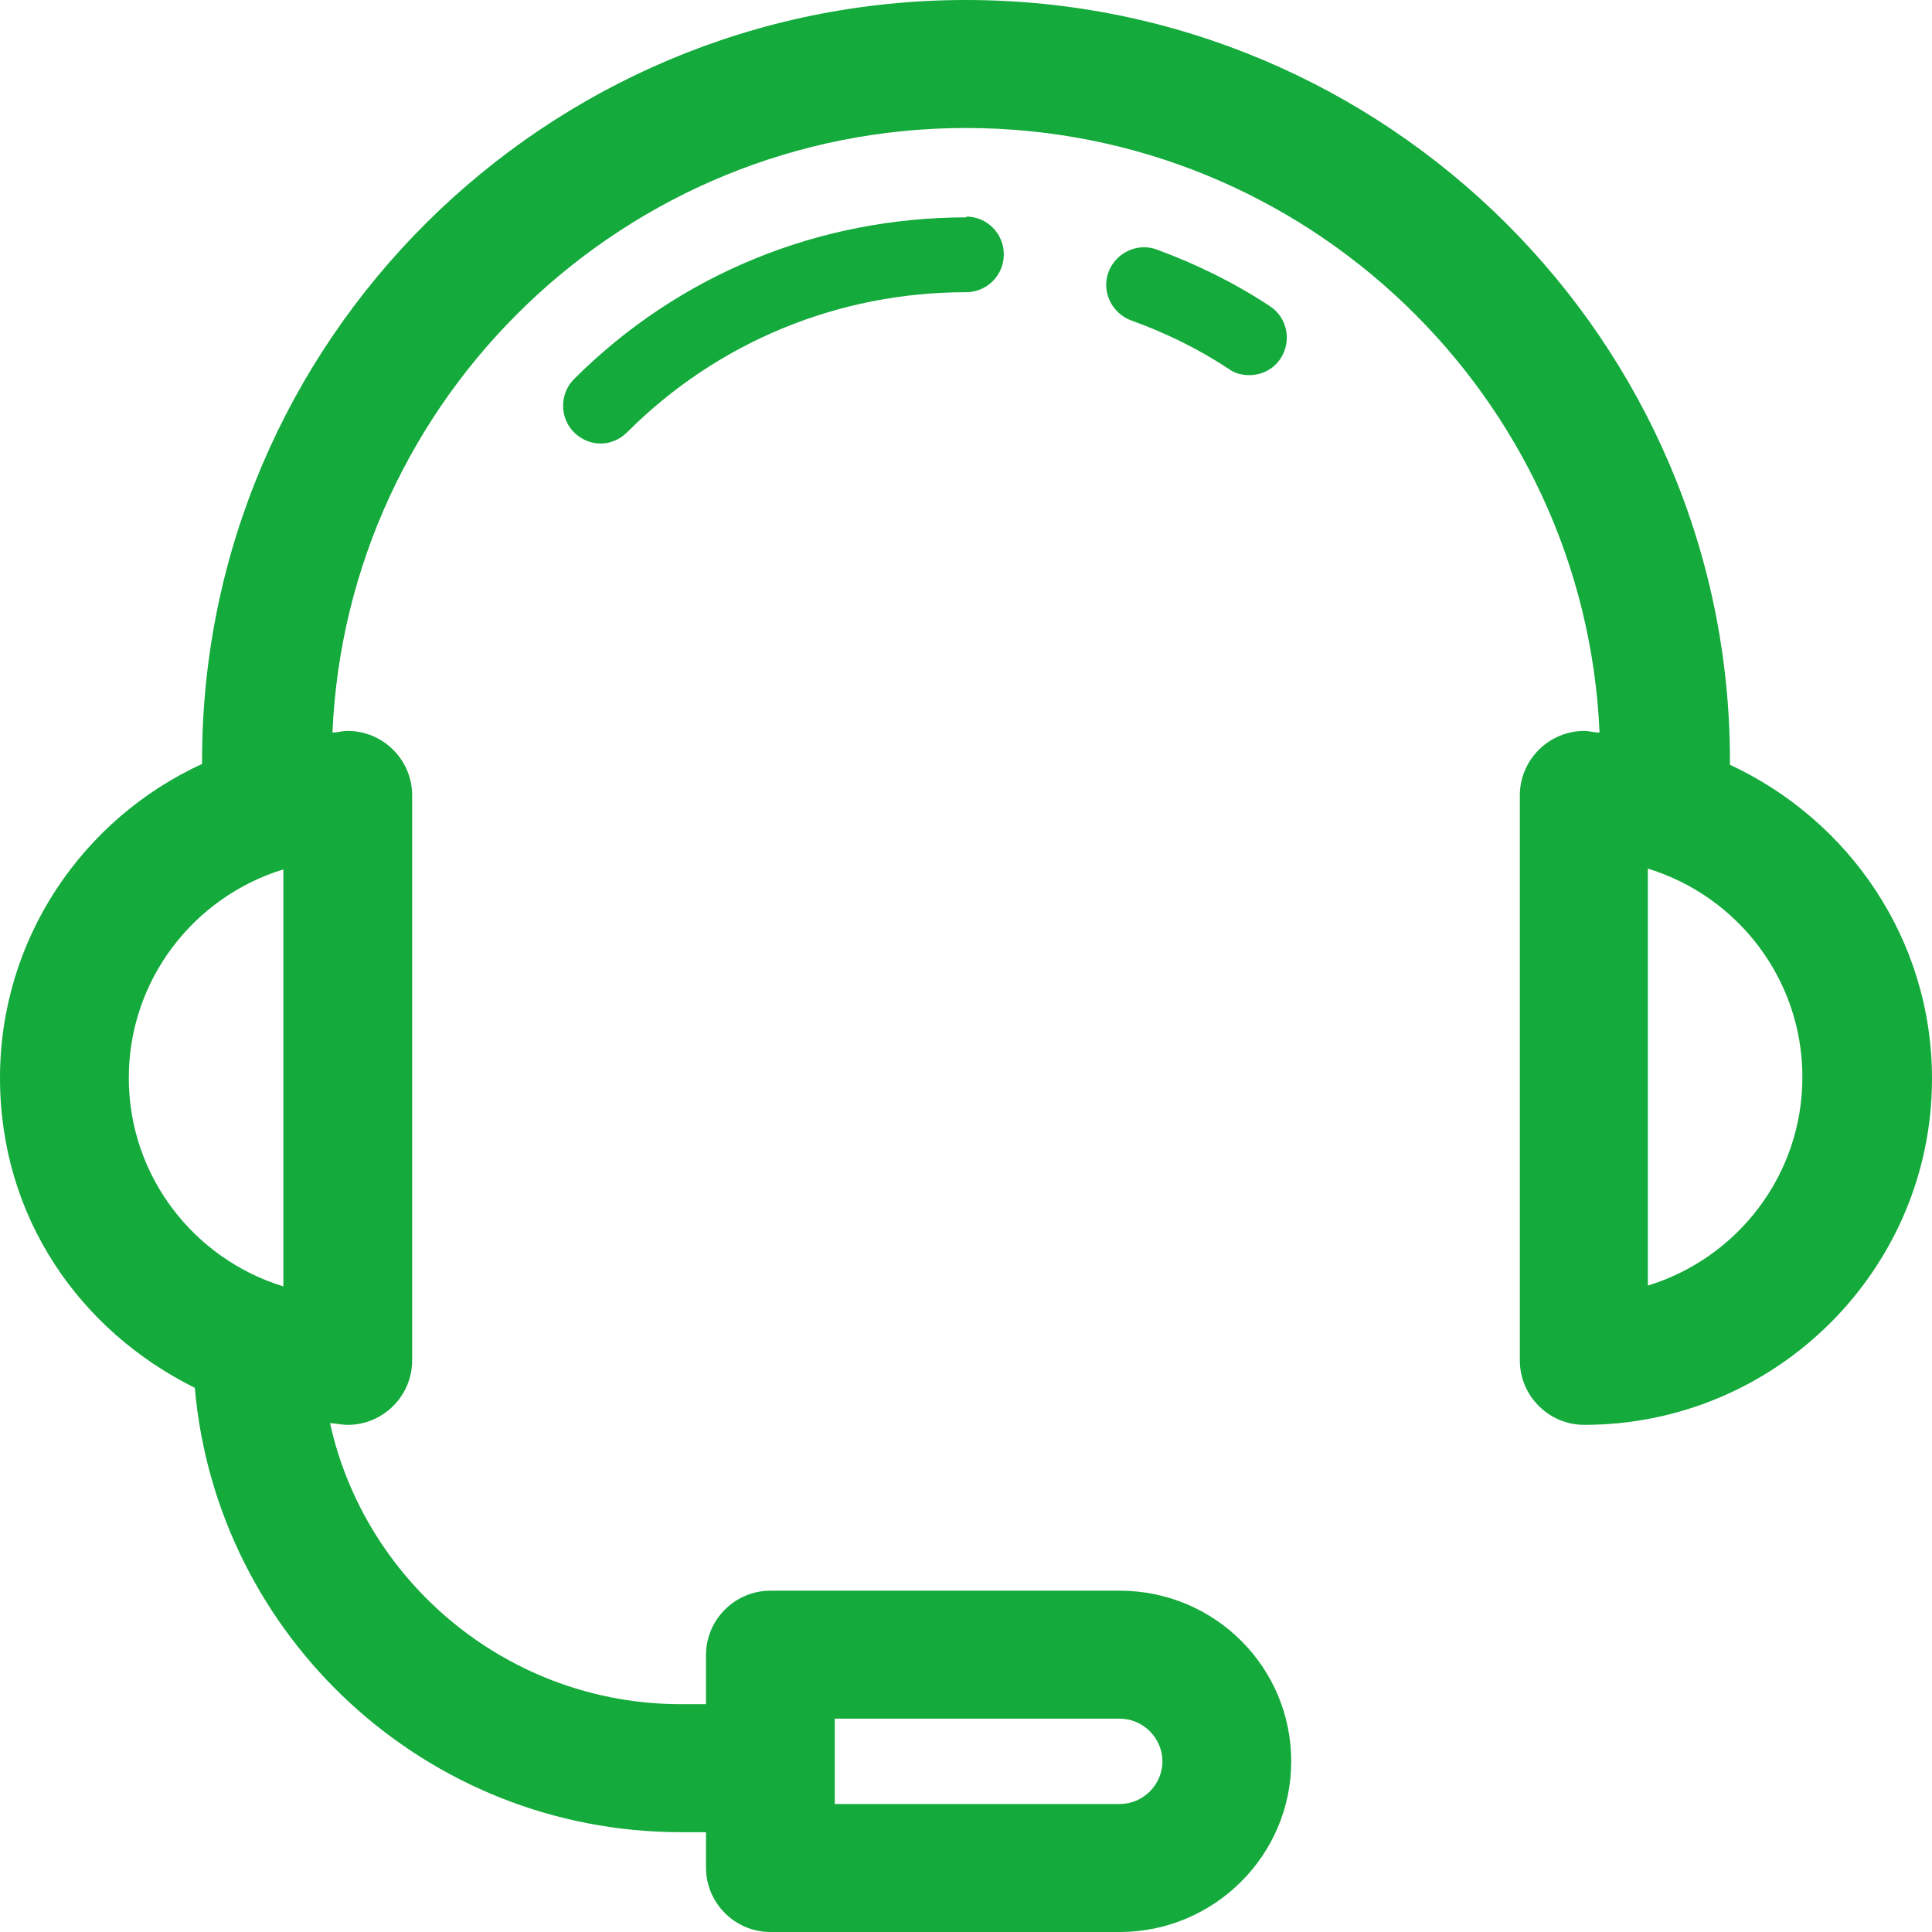
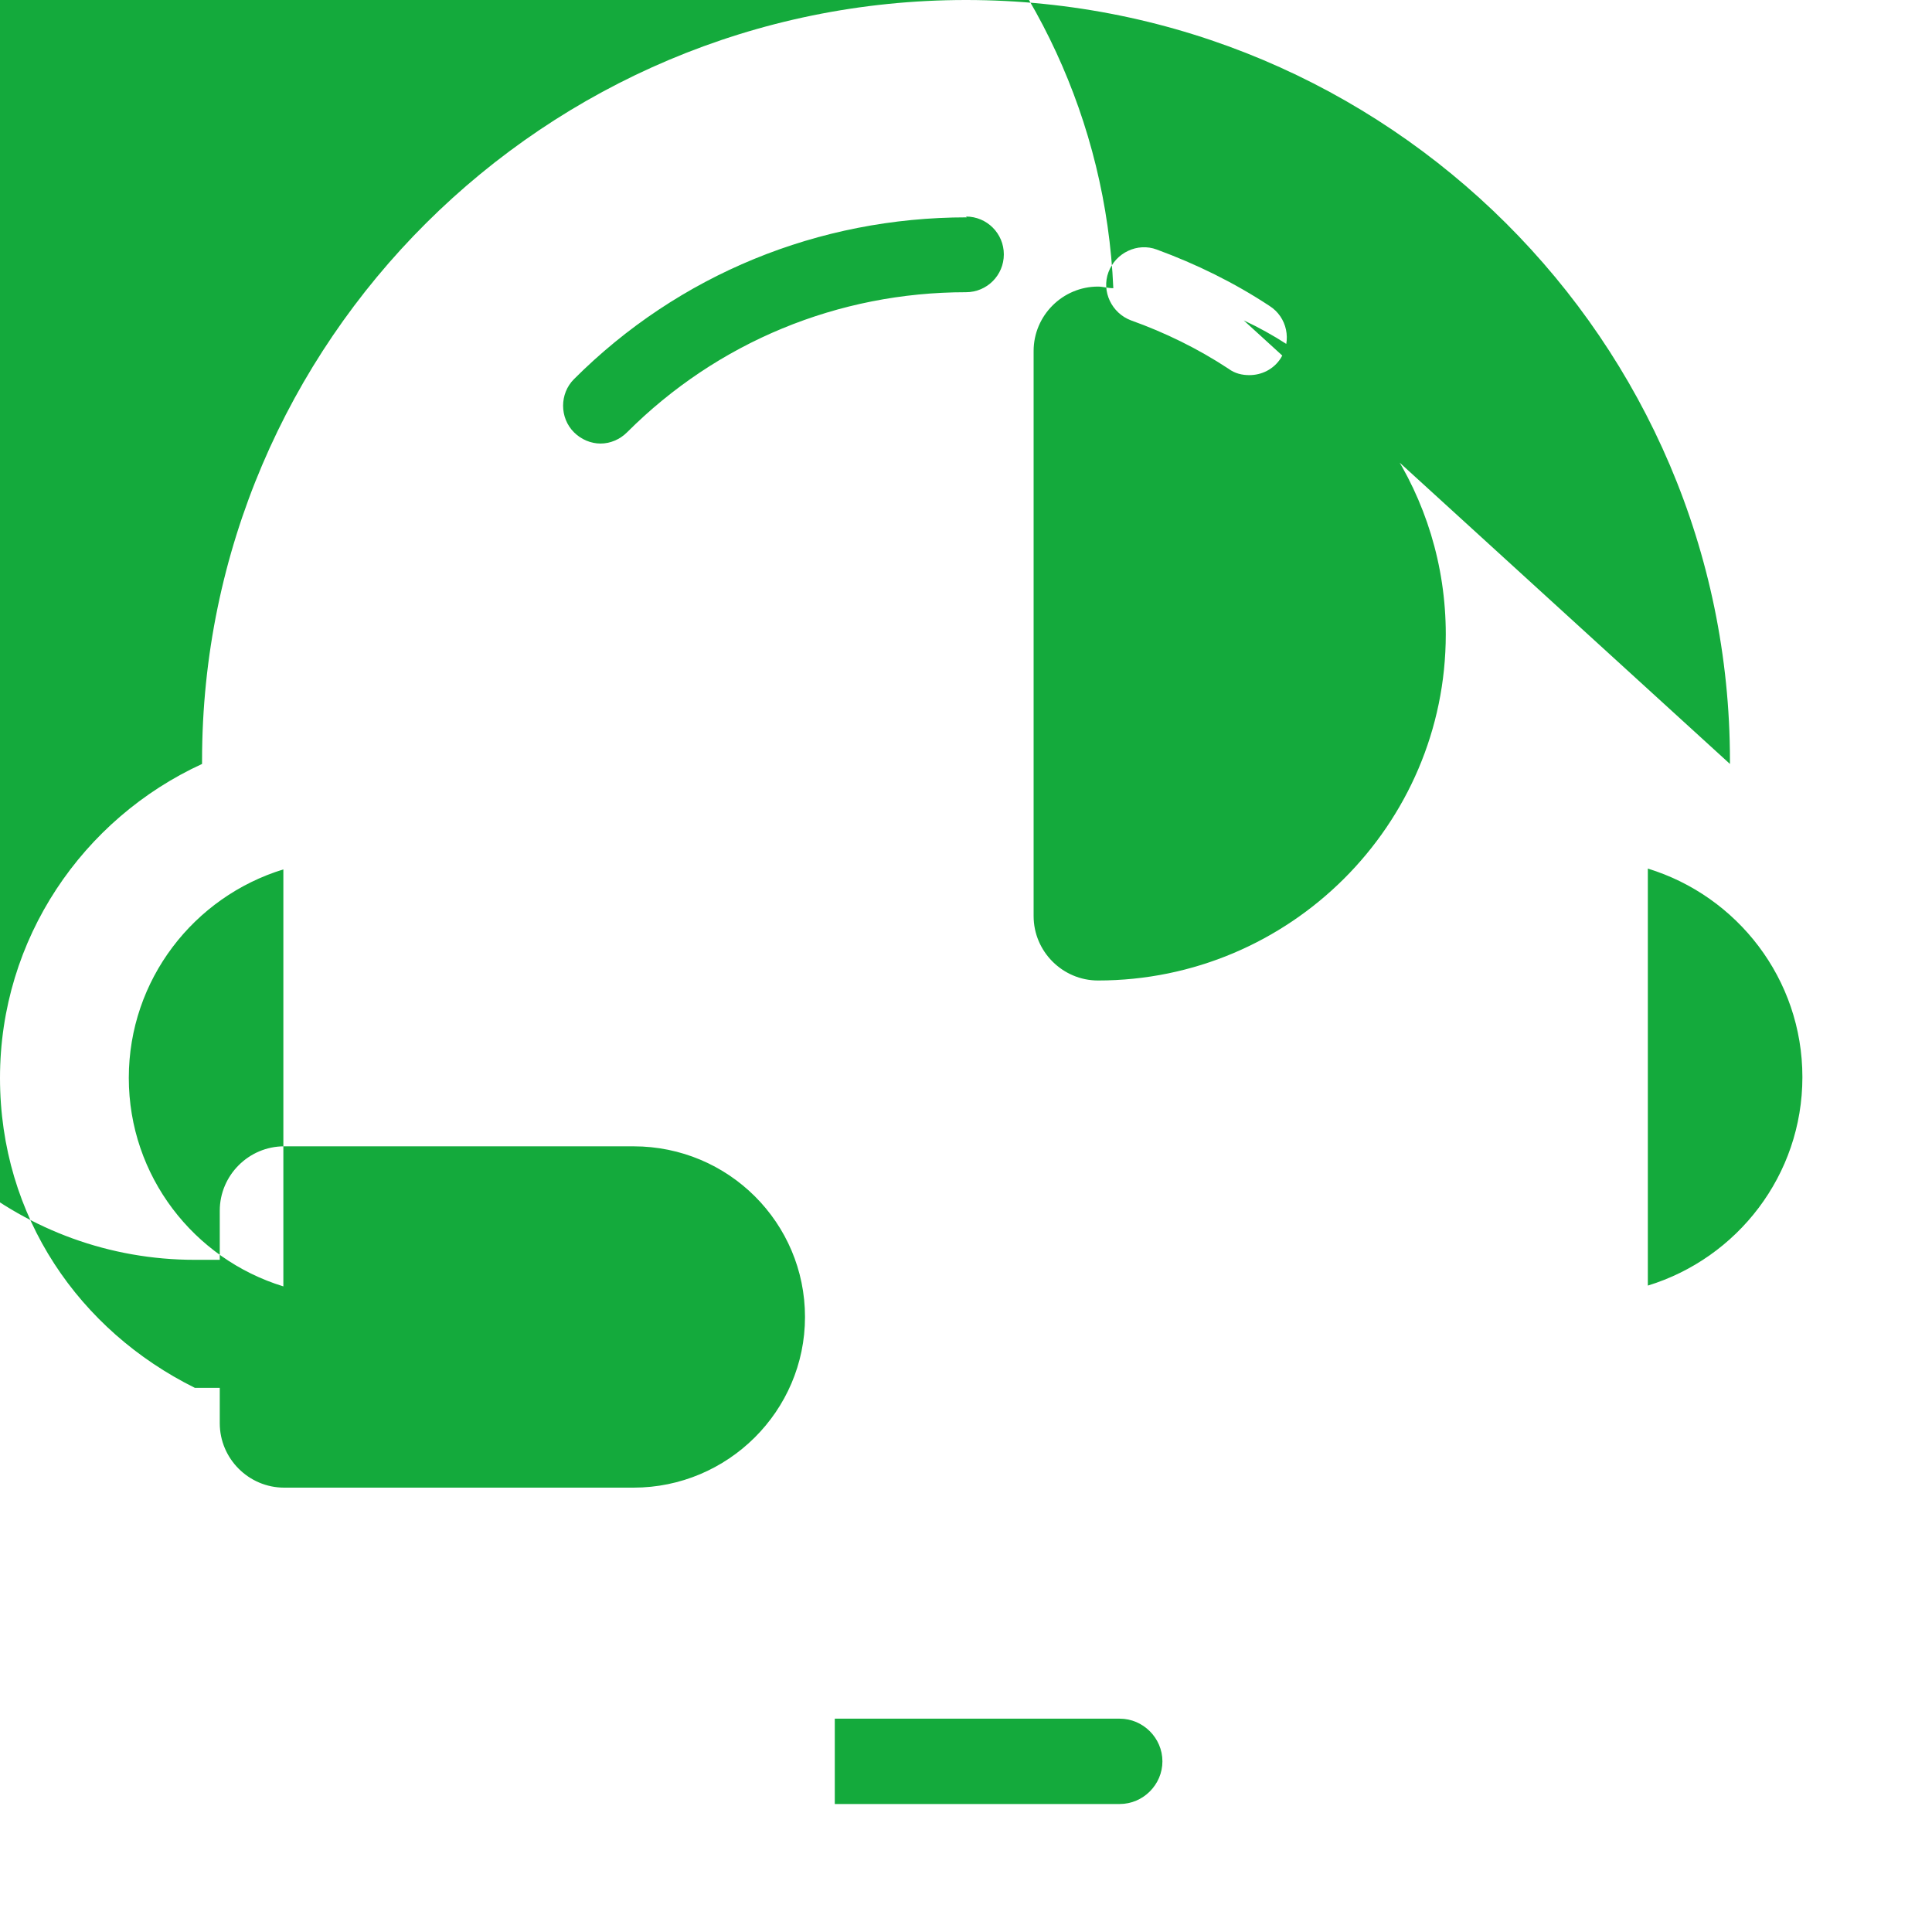
<svg xmlns="http://www.w3.org/2000/svg" id="a" viewBox="0 0 24 24" width="40" height="40">
-   <path id="b" d="M21.49,9.49v-.04C21.49,4.24,17.23,0,12,0S2.51,4.24,2.51,9.45v.04c-1.48,.68-2.51,2.17-2.51,3.9s.99,3.14,2.42,3.85c.27,3.09,2.87,5.52,6.04,5.52h.31v.44c0,.44,.36,.8,.8,.8h4.34c1.17,0,2.13-.95,2.13-2.12s-.95-2.12-2.13-2.12h-4.34c-.44,0-.8,.36-.8,.8v.61h-.31c-2.13,0-3.92-1.5-4.36-3.49,.07,0,.14,.02,.22,.02,.44,0,.8-.36,.8-.8v-7.02c0-.44-.36-.8-.8-.8-.07,0-.13,.02-.19,.02,.18-4.17,3.64-7.51,7.87-7.51s7.69,3.34,7.87,7.51c-.07,0-.13-.02-.19-.02-.44,0-.8,.36-.8,.8v7.02c0,.44,.36,.8,.8,.8,2.38,0,4.32-1.93,4.32-4.3,0-1.73-1.03-3.21-2.51-3.9Zm-11.12,11.86h3.54c.29,0,.53,.24,.53,.53s-.24,.53-.53,.53h-3.54v-1.05ZM3.52,15.98c-1.11-.34-1.92-1.37-1.92-2.59s.81-2.25,1.92-2.59v5.19Zm16.95,0v-5.19c1.11,.34,1.92,1.37,1.92,2.59s-.81,2.25-1.92,2.59ZM15.77,3.8c.22,.14,.28,.43,.14,.65-.09,.14-.24,.21-.39,.21-.09,0-.18-.02-.26-.08-.38-.25-.79-.45-1.21-.6-.24-.09-.37-.36-.28-.6,.09-.24,.36-.37,.6-.28,.49,.18,.96,.41,1.4,.7Zm-3.77-1.11c.26,0,.47,.21,.47,.47s-.21,.47-.47,.47c-1.59,0-3.09,.62-4.21,1.74-.09,.09-.21,.14-.33,.14s-.24-.05-.33-.14c-.18-.18-.18-.48,0-.66,1.3-1.3,3.04-2.01,4.88-2.01Z" fill="#14AA3C" />
+   <path id="b" d="M21.49,9.49v-.04C21.49,4.24,17.23,0,12,0S2.51,4.24,2.51,9.45v.04c-1.48,.68-2.51,2.17-2.51,3.9s.99,3.14,2.42,3.85h.31v.44c0,.44,.36,.8,.8,.8h4.34c1.17,0,2.13-.95,2.13-2.12s-.95-2.12-2.13-2.12h-4.34c-.44,0-.8,.36-.8,.8v.61h-.31c-2.13,0-3.92-1.5-4.36-3.49,.07,0,.14,.02,.22,.02,.44,0,.8-.36,.8-.8v-7.02c0-.44-.36-.8-.8-.8-.07,0-.13,.02-.19,.02,.18-4.17,3.64-7.51,7.87-7.51s7.69,3.34,7.87,7.51c-.07,0-.13-.02-.19-.02-.44,0-.8,.36-.8,.8v7.02c0,.44,.36,.8,.8,.8,2.38,0,4.32-1.93,4.32-4.3,0-1.73-1.03-3.21-2.51-3.9Zm-11.12,11.86h3.54c.29,0,.53,.24,.53,.53s-.24,.53-.53,.53h-3.54v-1.05ZM3.52,15.98c-1.11-.34-1.92-1.37-1.92-2.59s.81-2.25,1.92-2.59v5.19Zm16.95,0v-5.19c1.11,.34,1.92,1.37,1.92,2.59s-.81,2.25-1.92,2.59ZM15.77,3.8c.22,.14,.28,.43,.14,.65-.09,.14-.24,.21-.39,.21-.09,0-.18-.02-.26-.08-.38-.25-.79-.45-1.21-.6-.24-.09-.37-.36-.28-.6,.09-.24,.36-.37,.6-.28,.49,.18,.96,.41,1.4,.7Zm-3.77-1.11c.26,0,.47,.21,.47,.47s-.21,.47-.47,.47c-1.59,0-3.09,.62-4.21,1.74-.09,.09-.21,.14-.33,.14s-.24-.05-.33-.14c-.18-.18-.18-.48,0-.66,1.3-1.3,3.04-2.01,4.88-2.01Z" fill="#14AA3C" />
</svg>